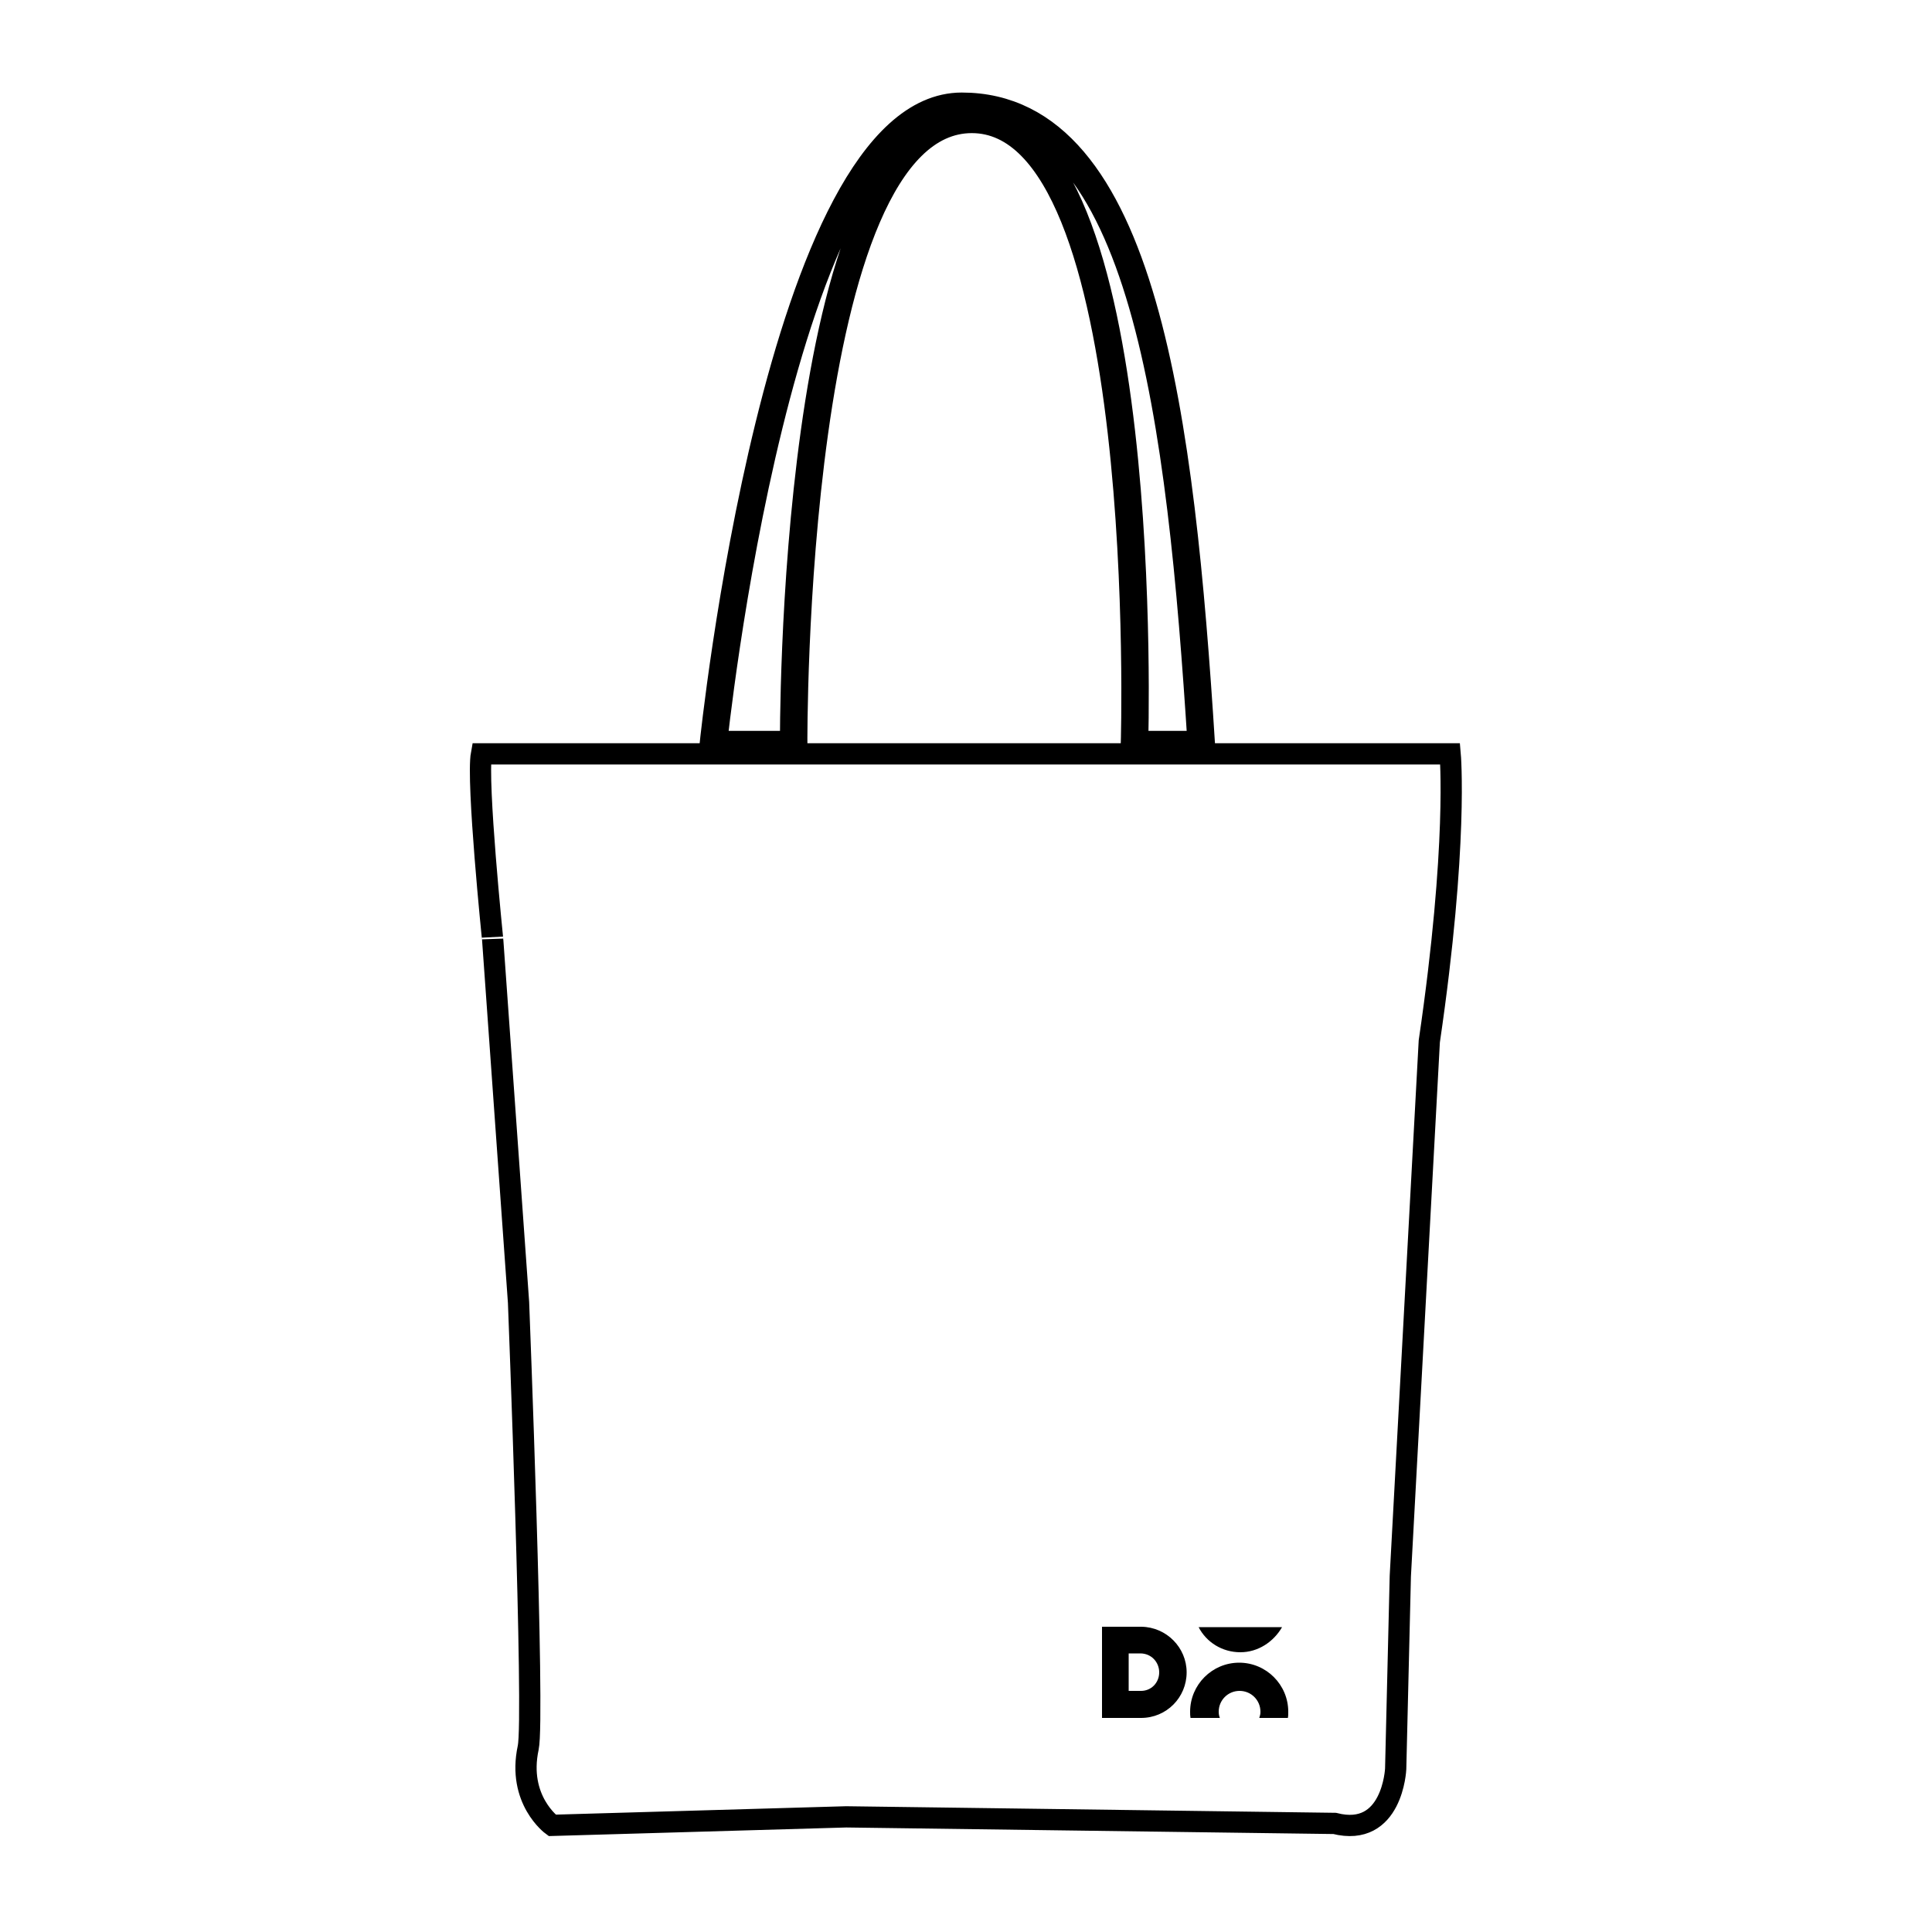
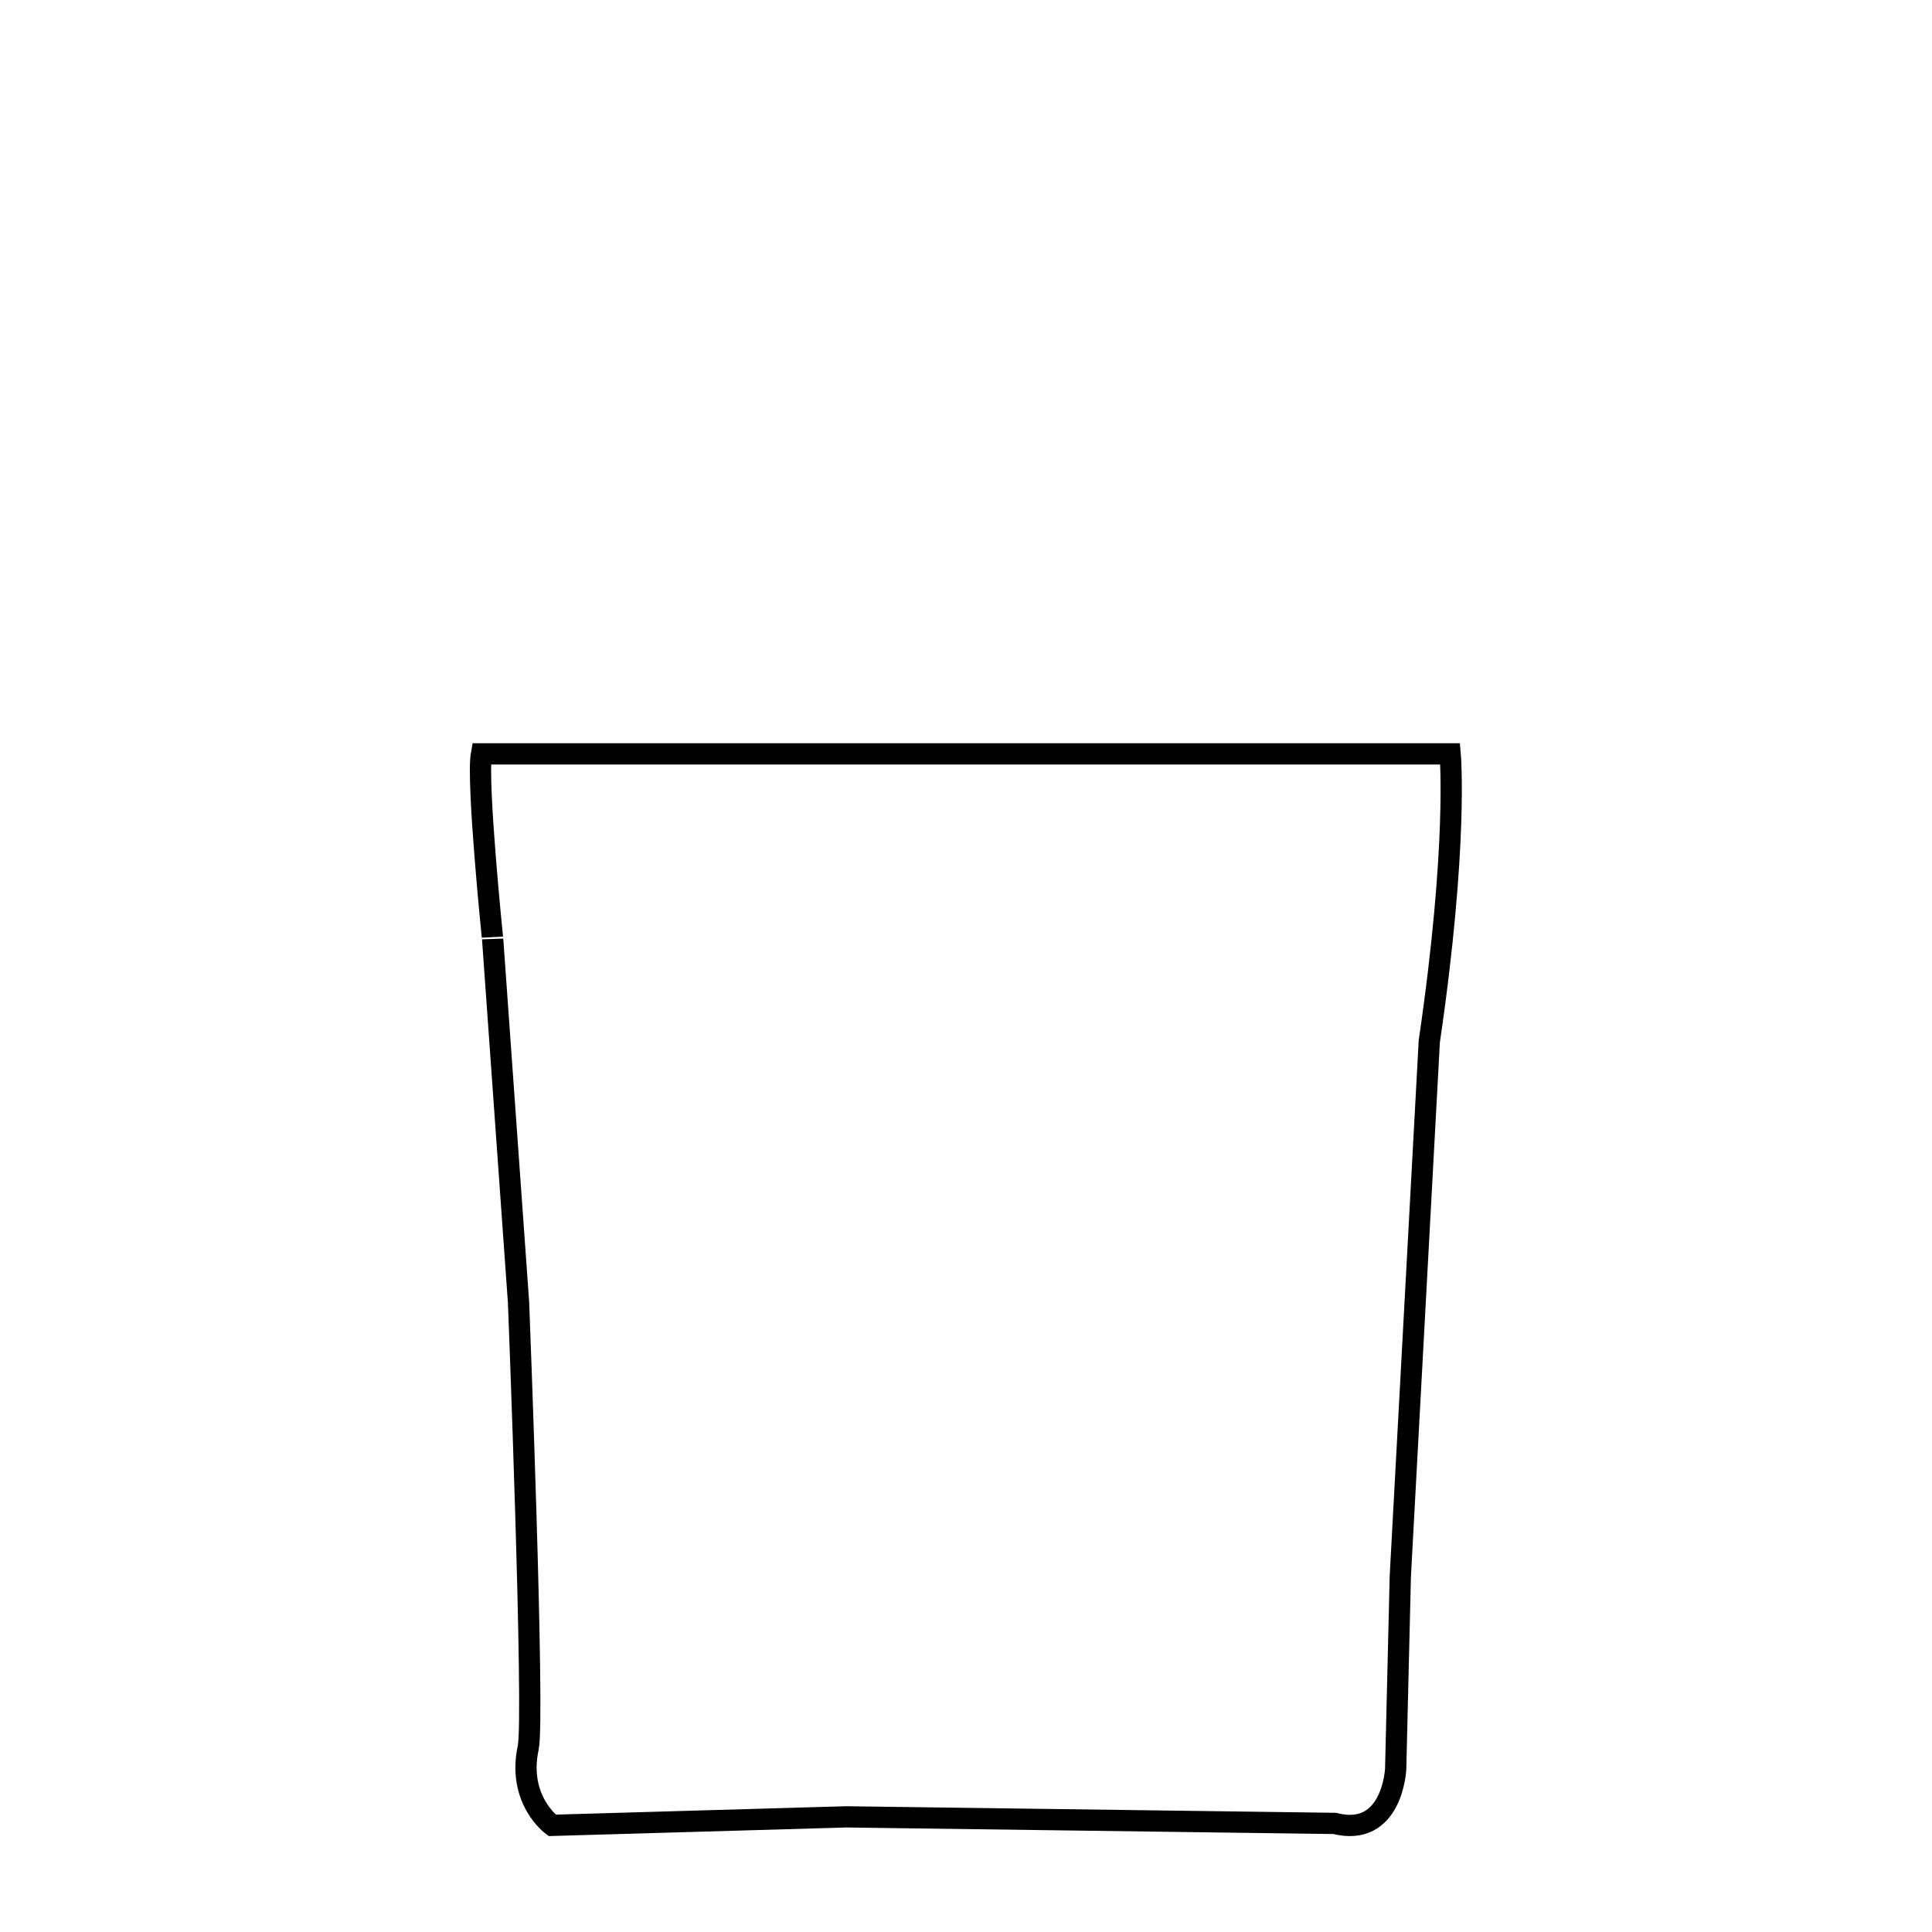
<svg xmlns="http://www.w3.org/2000/svg" version="1.1" id="Layer_1" x="0px" y="0px" viewBox="-55 147 500 500" style="enable-background:new -55 147 500 500;" xml:space="preserve">
  <style type="text/css">
	.st0{display:none;fill:none;stroke:#231F20;stroke-width:4.582;stroke-miterlimit:10;}
	.st1{fill:none;stroke:#000000;stroke-width:7.102;stroke-miterlimit:10;}
	.st2{fill:none;stroke:#000000;stroke-width:5.499;stroke-miterlimit:10;}
</style>
  <g>
-     <path d="M276.8,568.1c-2.2,3.8-6.2,6.5-10.8,6.5c-4.7,0-8.8-2.6-10.8-6.5H276.8z M252.1,579.8c0,6.5-5.2,11.8-11.8,11.8h-10.1V568   h10.2C246.9,568.1,252.1,573.4,252.1,579.8z M245,579.8c0-2.6-2-4.9-4.9-4.9h-3v9.7h3C242.9,584.7,245,582.5,245,579.8z    M260.7,591.6c-0.2-0.5-0.3-1-0.3-1.6c0-3,2.4-5.4,5.4-5.4s5.4,2.4,5.4,5.4c0,0.6-0.1,1-0.3,1.6h7.4c0.1-0.5,0.1-1,0.1-1.6   c0-7-5.7-12.7-12.7-12.7S253,583,253,590c0,0.6,0,1,0.1,1.6H260.7z" />
    <g>
-       <path class="st0" d="M126,342.2c0,0,8.3-87.9,12.2-93.4s8.3-22.5,13.6-31.9c0,0,7.2-9.4,7.5-10.5s11.6-21.6,24.9-22.5    c13.3-0.8,22.2-2.2,30.2,3.9c8,6.1,24.7,29.1,28.5,34.4c3.9,5.3,15.2,44.6,14.7,52.4c0,0,4.7,43,4.7,46.3s1.9,21.3,1.9,21.3h-18    c0,0-5.5-65.4-5.3-69.3c0.3-3.9-7.2-40.2-7.2-40.2s-3-27.7-10.8-30.5c0,0-18-14.4-23.3-11.9c0,0-20.5,1.1-39.6,20.5    c0,0-7.8,22.2-6.9,39.9c0,0-4.4,33-4.4,36.6s-4.4,43.5-4.2,46c0.3,2.5-0.8,8.9-0.8,8.9L126,342.2L126,342.2z" />
-       <path class="st1" d="M238.6,339.7c0,0,5-161.8-42.1-161.8s-46.1,161.8-46.1,161.8h-20.8c0,0,17-165.2,64.3-165.2    s56.7,81.7,62,165.2H238.6z" />
      <g>
        <g>
          <path id="SVGID_1_" class="st2" d="M69.6,342.1h250.7c0,0,2.1,23.3-5.4,74.4l-7.5,138.4l-1.2,49.9c0,0-0.8,17.9-15.8,14.1      L164,617.2l-76.1,2.2c0,0-9.1-6.6-6.2-20.1c1.7-7.7-2.5-115.2-2.5-115.2l-6.7-94C72.5,390.3,68.3,349.1,69.6,342.1z" />
        </g>
      </g>
    </g>
  </g>
</svg>